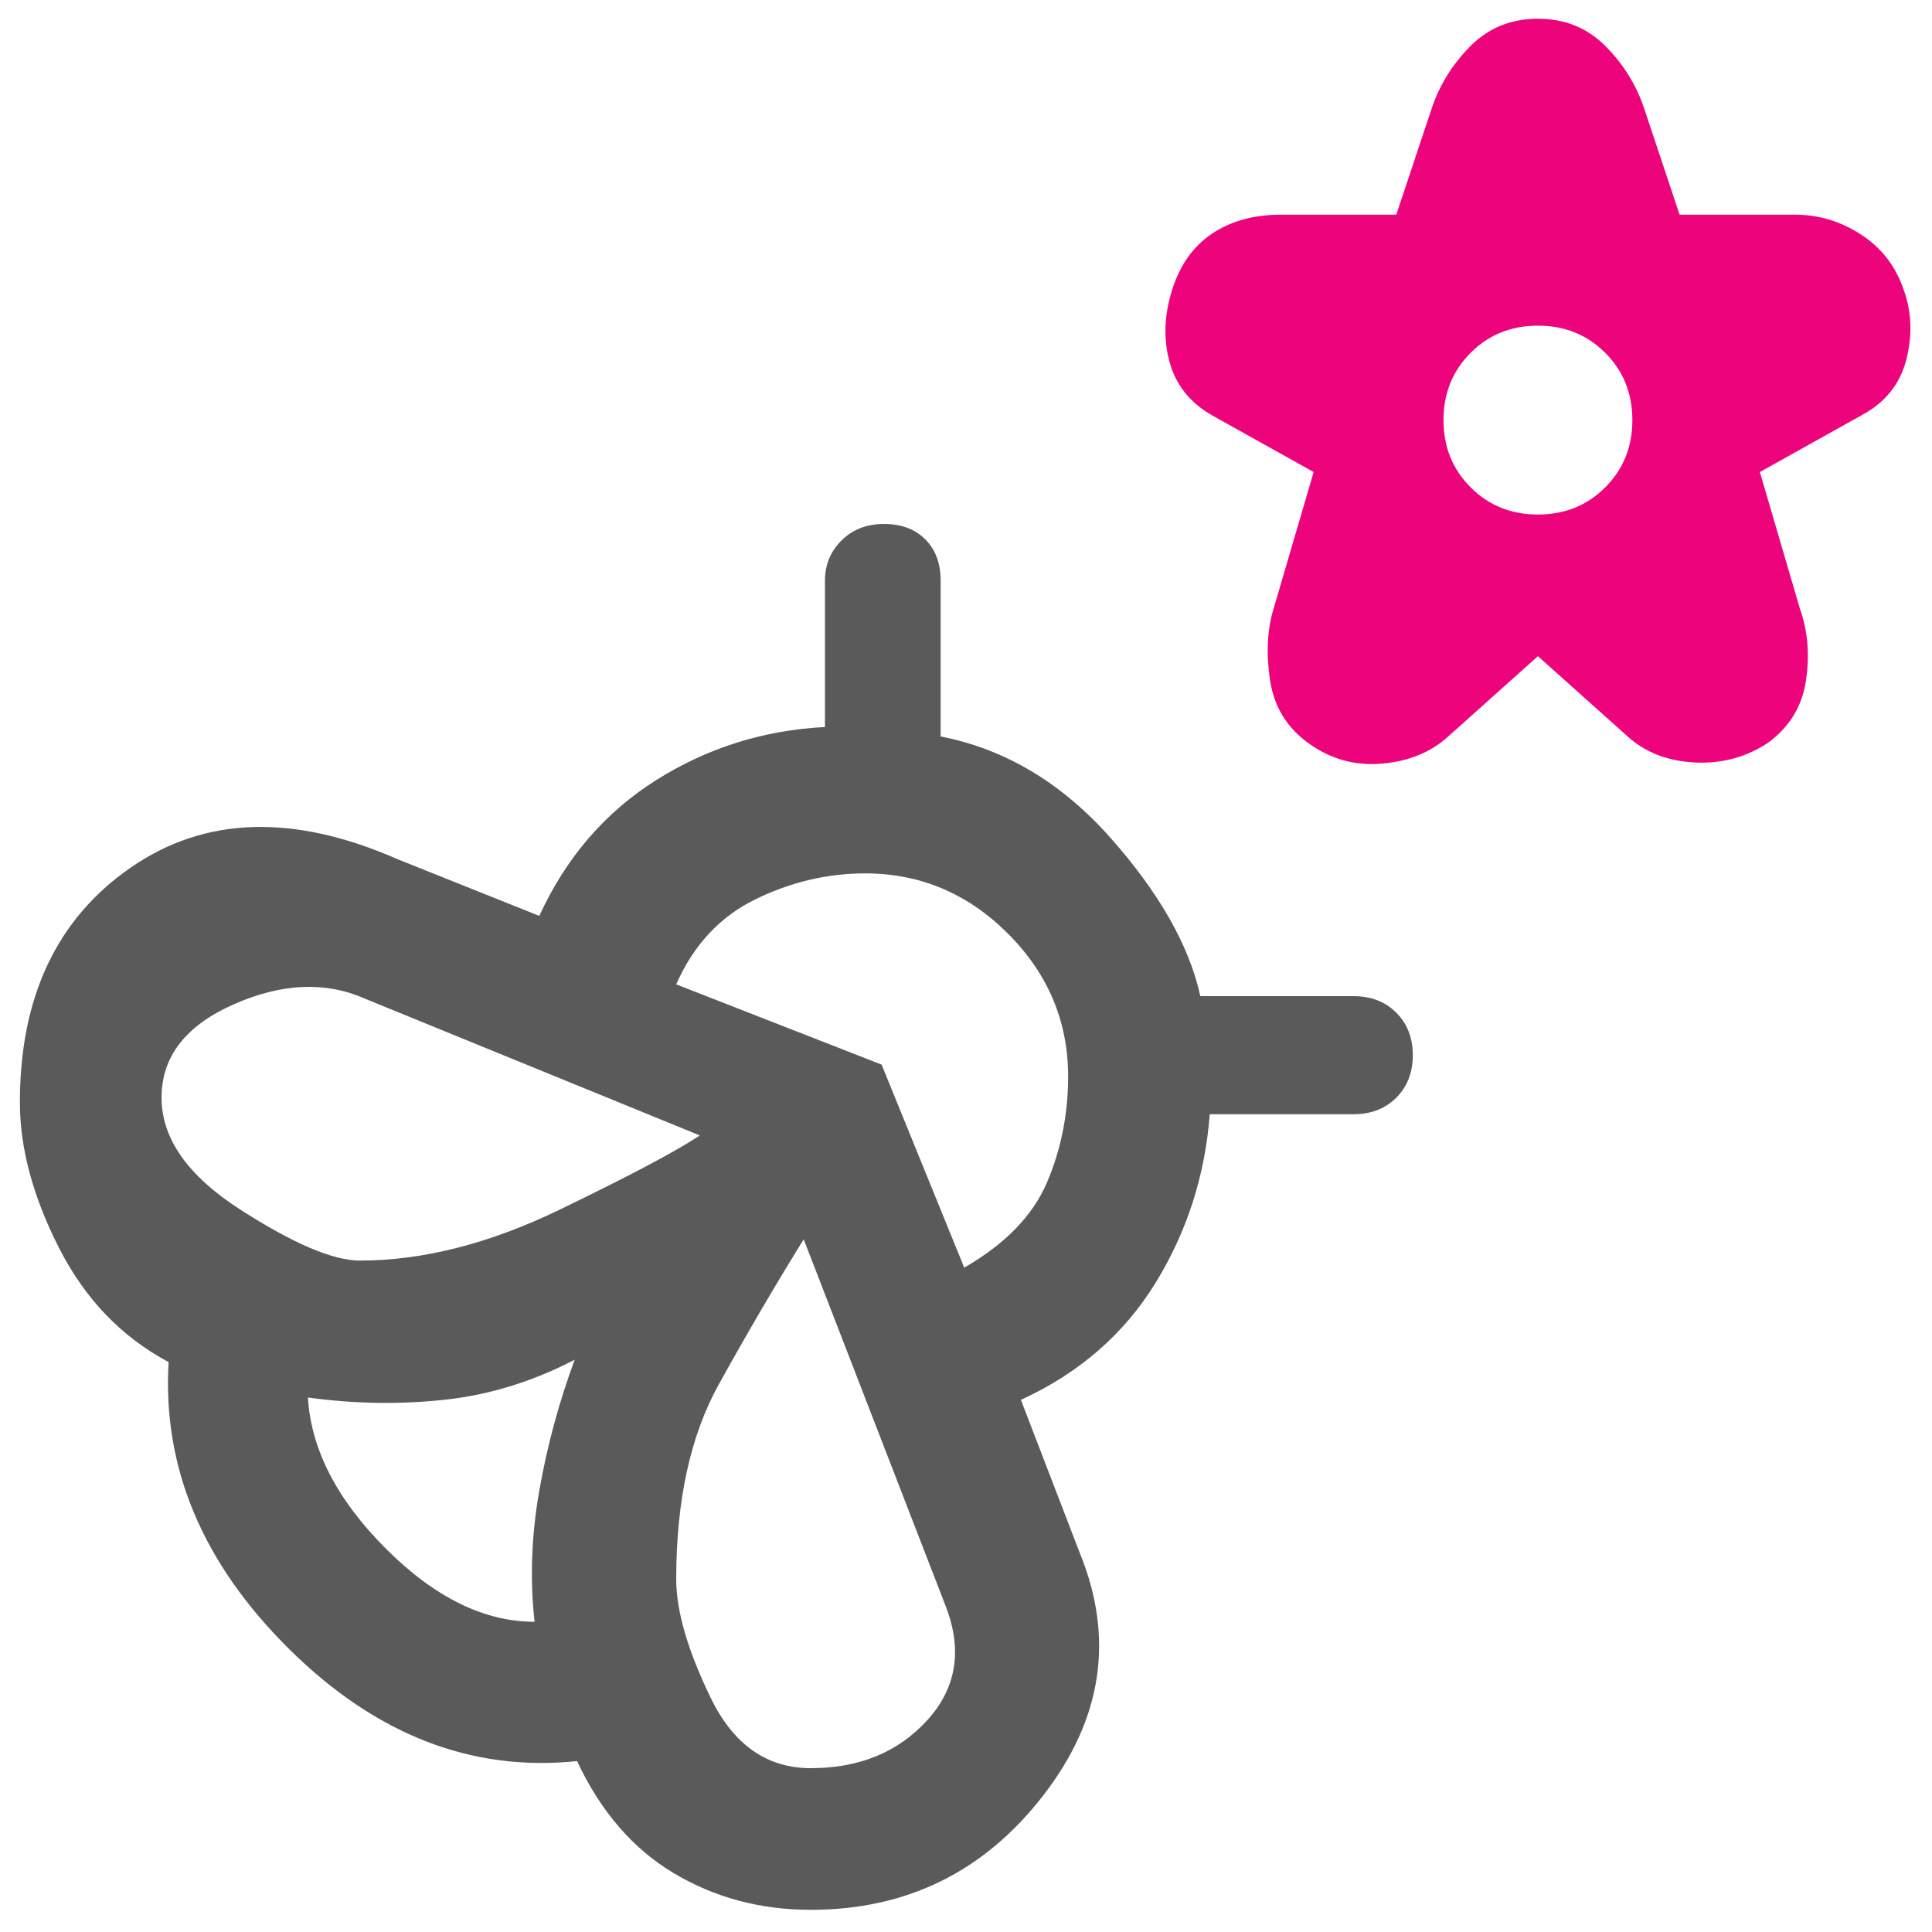
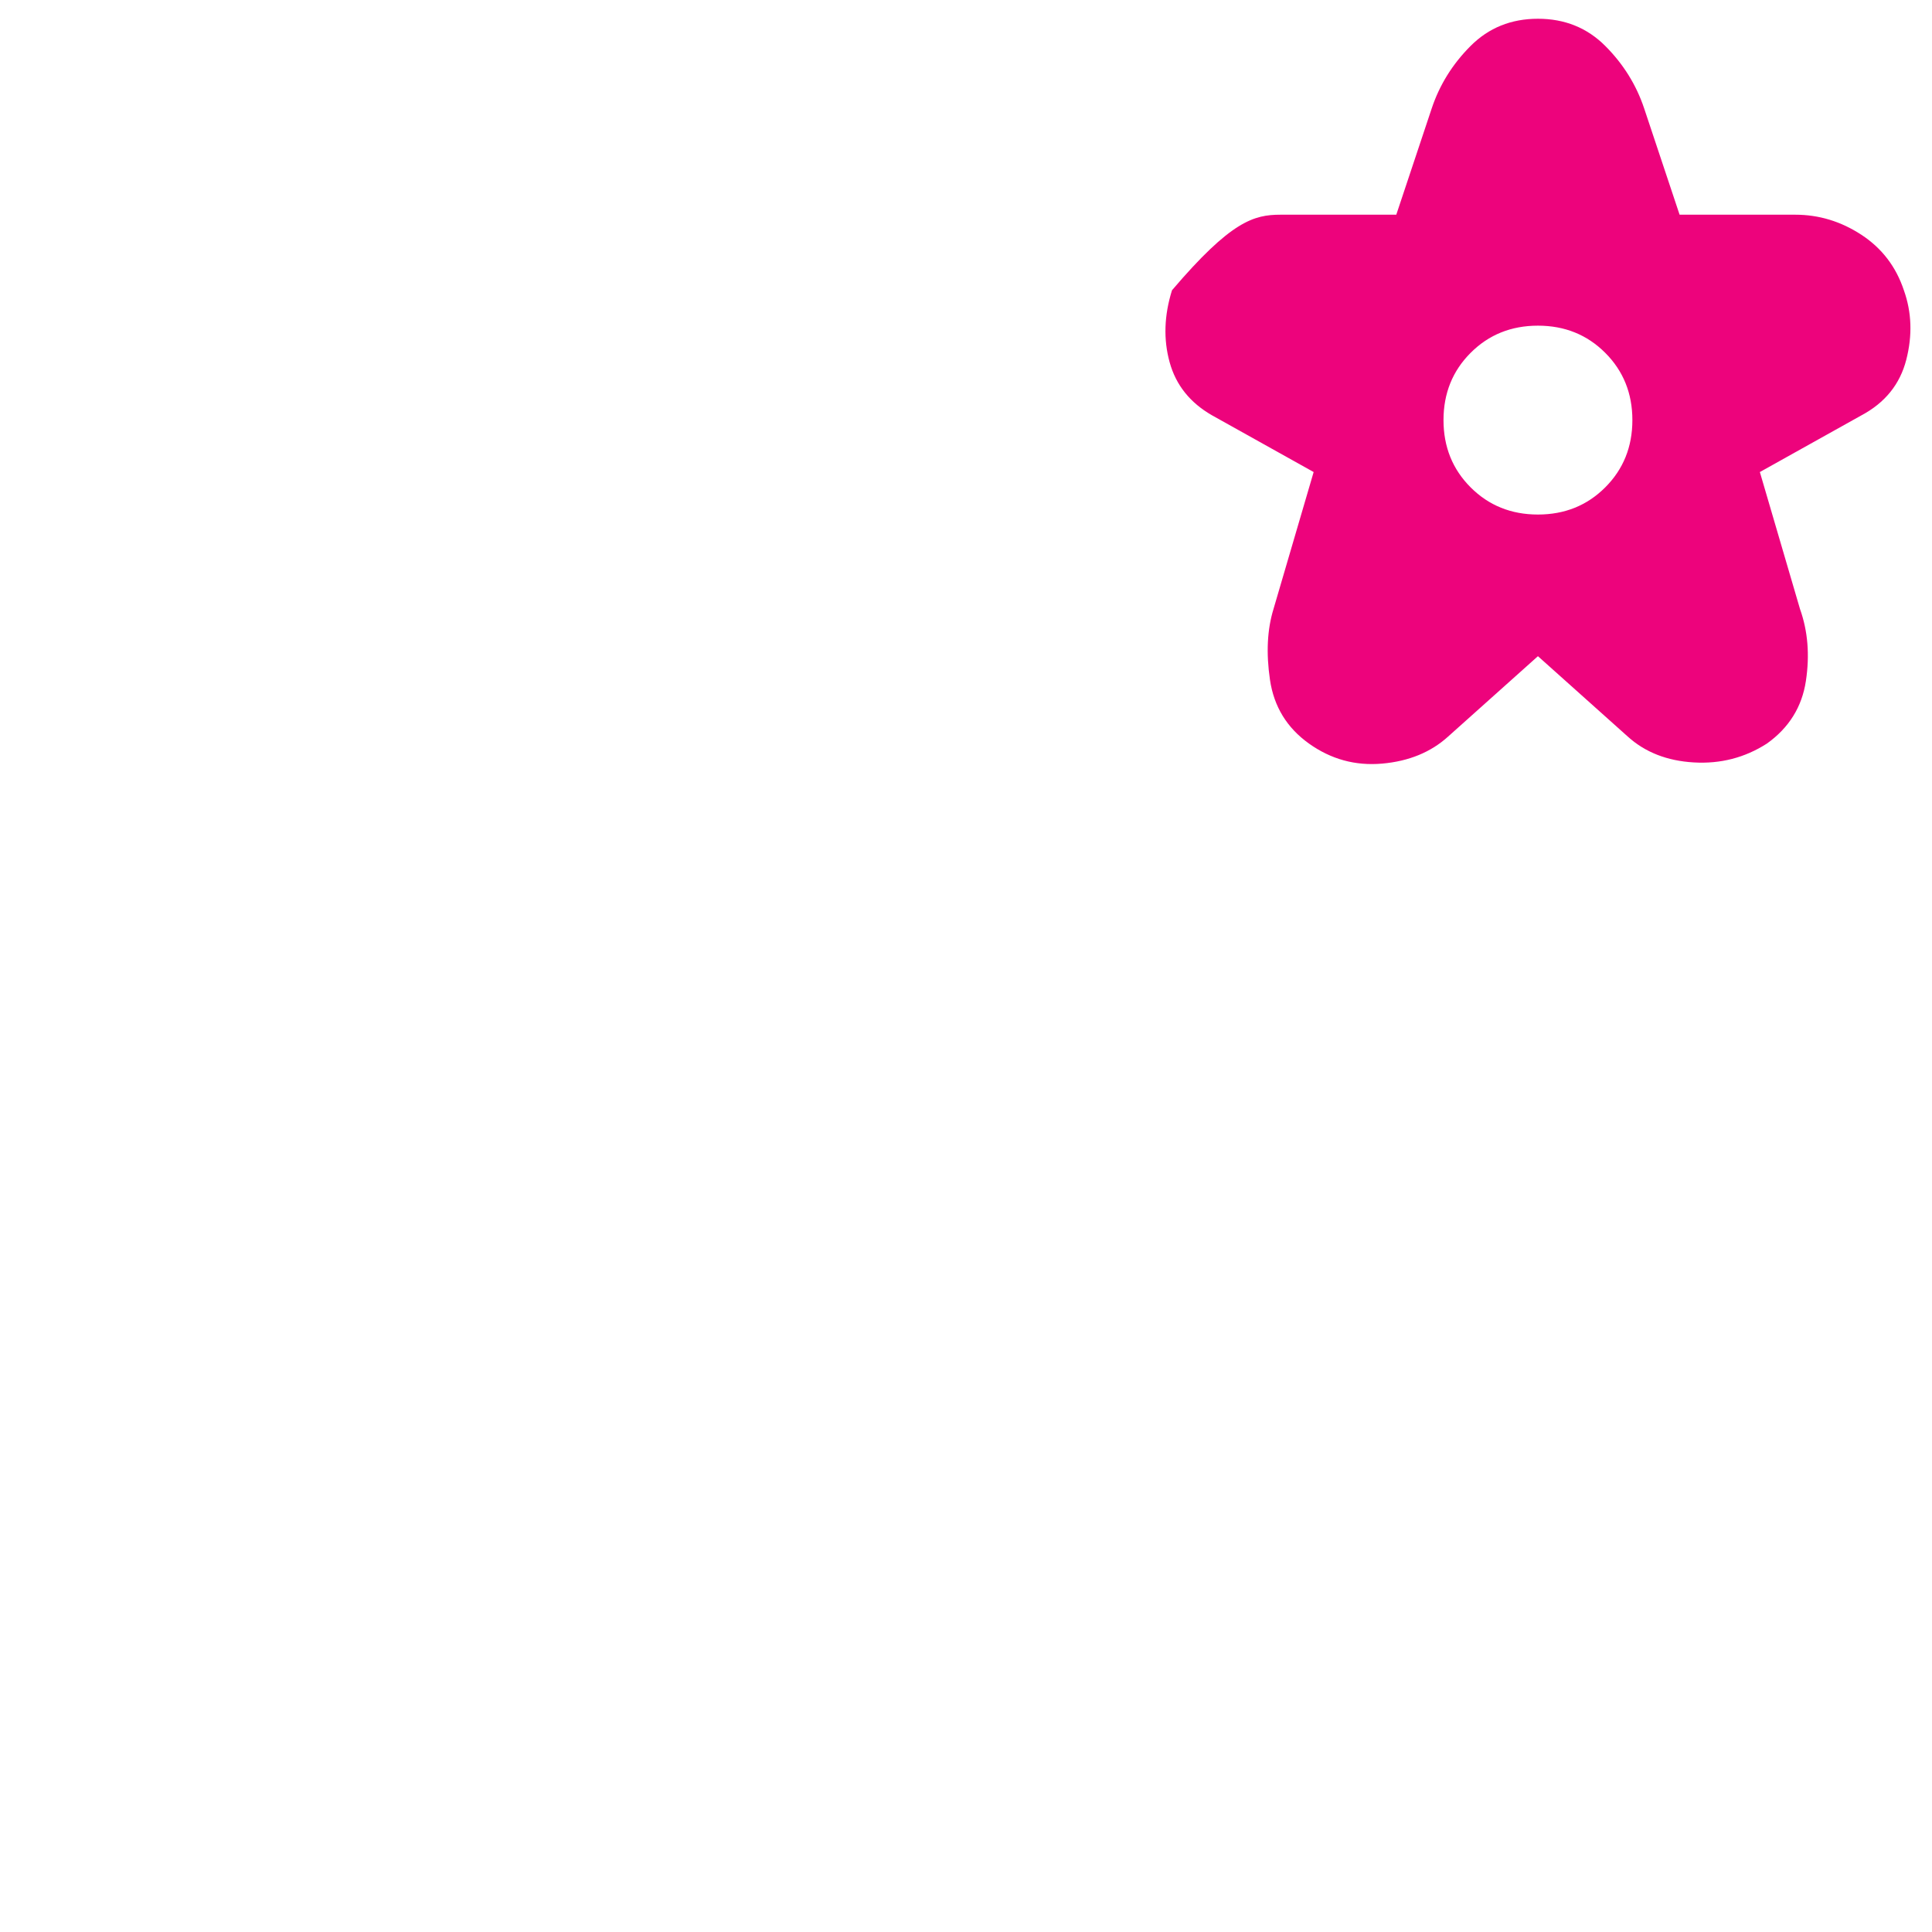
<svg xmlns="http://www.w3.org/2000/svg" viewBox="0 0 500 500">
-   <path d="M 279.483 401.999 C 288.445 423.994 285.287 444.871 270.013 464.627 C 254.738 484.381 234.678 494.26 209.829 494.26 C 196.796 494.26 184.983 491.102 174.392 484.79 C 163.802 478.475 155.451 468.802 149.341 455.767 C 122.051 458.619 97.203 448.944 74.8 426.745 C 52.397 404.545 42.01 379.801 43.639 352.509 C 31.42 345.991 21.948 336.115 15.228 322.876 C 8.508 309.638 5.147 297.112 5.147 285.3 C 5.147 258.008 14.719 237.744 33.865 224.505 C 53.008 211.267 76.022 210.554 102.905 222.366 L 139.565 237.031 C 146.49 221.961 156.571 210.249 169.81 201.899 C 183.048 193.549 197.61 188.964 213.496 188.152 L 213.496 150.27 C 213.496 146.197 214.922 142.734 217.773 139.883 C 220.625 137.031 224.291 135.605 228.77 135.605 C 233.251 135.605 236.817 136.93 239.465 139.575 C 242.109 142.224 243.434 145.789 243.434 150.27 L 243.434 190.595 C 260.135 193.853 274.799 202.612 287.426 216.867 C 300.054 231.124 307.792 244.77 310.643 257.805 L 350.359 257.805 C 354.839 257.805 358.506 259.231 361.357 262.082 C 364.208 264.933 365.634 268.6 365.634 273.078 C 365.634 277.56 364.208 281.225 361.357 284.078 C 358.506 286.928 354.839 288.354 350.359 288.354 L 313.087 288.354 C 311.867 304.24 307.181 318.801 299.034 332.039 C 290.89 345.279 279.279 355.362 264.208 362.285 L 279.483 401.999 Z M 138.344 419.719 C 137.122 408.72 137.528 397.416 139.565 385.808 C 141.601 374.2 144.657 362.896 148.73 351.898 C 137.732 357.601 126.429 361.063 114.82 362.285 C 103.211 363.506 91.499 363.303 79.687 361.674 C 80.502 375.115 87.223 388.151 99.849 400.777 C 112.478 413.404 125.308 419.719 138.344 419.719 Z M 93.129 326.237 C 109.424 326.237 126.632 321.858 144.759 313.1 C 162.885 304.343 175.003 297.925 181.114 293.852 L 94.351 258.414 C 84.169 253.936 72.864 254.444 60.441 259.942 C 48.017 265.442 41.808 273.488 41.808 284.078 C 41.808 294.669 48.63 304.343 62.275 313.1 C 75.92 321.858 86.205 326.237 93.129 326.237 Z M 209.829 457.599 C 222.457 457.599 232.538 453.426 240.074 445.076 C 247.609 436.726 249.137 426.847 244.657 415.441 L 207.996 320.737 C 200.664 332.551 193.333 345.075 186.002 358.313 C 178.669 371.552 175.003 388.353 175.003 408.72 C 175.003 416.866 177.955 427.052 183.863 439.271 C 189.769 451.492 198.424 457.599 209.829 457.599 Z M 249.544 328.069 C 260.135 321.959 267.264 314.627 270.929 306.073 C 274.596 297.519 276.429 288.354 276.429 278.578 C 276.429 264.323 271.235 252 260.847 241.613 C 250.461 231.227 238.138 226.033 223.884 226.033 C 214.106 226.033 204.637 228.273 195.472 232.755 C 186.306 237.234 179.483 244.566 175.003 254.751 L 228.161 275.523 L 249.544 328.069 Z M 148.73 351.898 Z" style="fill: rgb(90, 90, 90);" />
-   <path d="M 398.017 169.821 L 374.799 190.595 C 370.319 194.669 364.616 197.012 357.69 197.622 C 350.766 198.232 344.453 196.501 338.75 192.428 C 333.048 188.354 329.688 182.855 328.668 175.932 C 327.65 169.008 327.955 162.898 329.585 157.601 L 339.971 122.164 L 313.698 107.499 C 307.996 104.242 304.33 99.659 302.702 93.754 C 301.071 87.846 301.276 81.635 303.313 75.118 C 305.348 68.6 308.811 63.712 313.698 60.454 C 318.587 57.195 324.493 55.565 331.418 55.565 L 361.357 55.565 L 370.522 28.071 C 372.558 21.96 375.918 16.566 380.603 11.878 C 385.288 7.192 391.092 4.853 398.017 4.853 C 404.941 4.853 410.746 7.192 415.43 11.878 C 420.114 16.566 423.474 21.96 425.512 28.071 L 434.677 55.565 L 464.616 55.565 C 470.725 55.565 476.427 57.296 481.723 60.758 C 487.018 64.222 490.684 69.008 492.72 75.118 C 494.757 80.821 494.961 86.827 493.333 93.14 C 491.704 99.455 487.834 104.242 481.723 107.499 L 455.45 122.164 L 465.836 157.601 C 467.873 163.304 468.382 169.515 467.364 176.236 C 466.345 182.957 462.986 188.354 457.282 192.428 C 451.581 196.094 445.266 197.724 438.342 197.316 C 431.419 196.909 425.716 194.669 421.234 190.595 L 398.017 169.821 Z M 398.017 133.161 C 404.941 133.161 410.746 130.819 415.43 126.136 C 420.114 121.451 422.458 115.646 422.458 108.722 C 422.458 101.797 420.114 95.993 415.43 91.309 C 410.746 86.622 404.941 84.282 398.017 84.282 C 391.092 84.282 385.288 86.622 380.603 91.309 C 375.918 95.993 373.577 101.797 373.577 108.722 C 373.577 115.646 375.918 121.451 380.603 126.136 C 385.288 130.819 391.092 133.161 398.017 133.161 Z M 148.73 351.898 Z" style="fill: rgb(237, 3, 124); pointer-events: none;" />
+   <path d="M 398.017 169.821 L 374.799 190.595 C 370.319 194.669 364.616 197.012 357.69 197.622 C 350.766 198.232 344.453 196.501 338.75 192.428 C 333.048 188.354 329.688 182.855 328.668 175.932 C 327.65 169.008 327.955 162.898 329.585 157.601 L 339.971 122.164 L 313.698 107.499 C 307.996 104.242 304.33 99.659 302.702 93.754 C 301.071 87.846 301.276 81.635 303.313 75.118 C 318.587 57.195 324.493 55.565 331.418 55.565 L 361.357 55.565 L 370.522 28.071 C 372.558 21.96 375.918 16.566 380.603 11.878 C 385.288 7.192 391.092 4.853 398.017 4.853 C 404.941 4.853 410.746 7.192 415.43 11.878 C 420.114 16.566 423.474 21.96 425.512 28.071 L 434.677 55.565 L 464.616 55.565 C 470.725 55.565 476.427 57.296 481.723 60.758 C 487.018 64.222 490.684 69.008 492.72 75.118 C 494.757 80.821 494.961 86.827 493.333 93.14 C 491.704 99.455 487.834 104.242 481.723 107.499 L 455.45 122.164 L 465.836 157.601 C 467.873 163.304 468.382 169.515 467.364 176.236 C 466.345 182.957 462.986 188.354 457.282 192.428 C 451.581 196.094 445.266 197.724 438.342 197.316 C 431.419 196.909 425.716 194.669 421.234 190.595 L 398.017 169.821 Z M 398.017 133.161 C 404.941 133.161 410.746 130.819 415.43 126.136 C 420.114 121.451 422.458 115.646 422.458 108.722 C 422.458 101.797 420.114 95.993 415.43 91.309 C 410.746 86.622 404.941 84.282 398.017 84.282 C 391.092 84.282 385.288 86.622 380.603 91.309 C 375.918 95.993 373.577 101.797 373.577 108.722 C 373.577 115.646 375.918 121.451 380.603 126.136 C 385.288 130.819 391.092 133.161 398.017 133.161 Z M 148.73 351.898 Z" style="fill: rgb(237, 3, 124); pointer-events: none;" />
</svg>